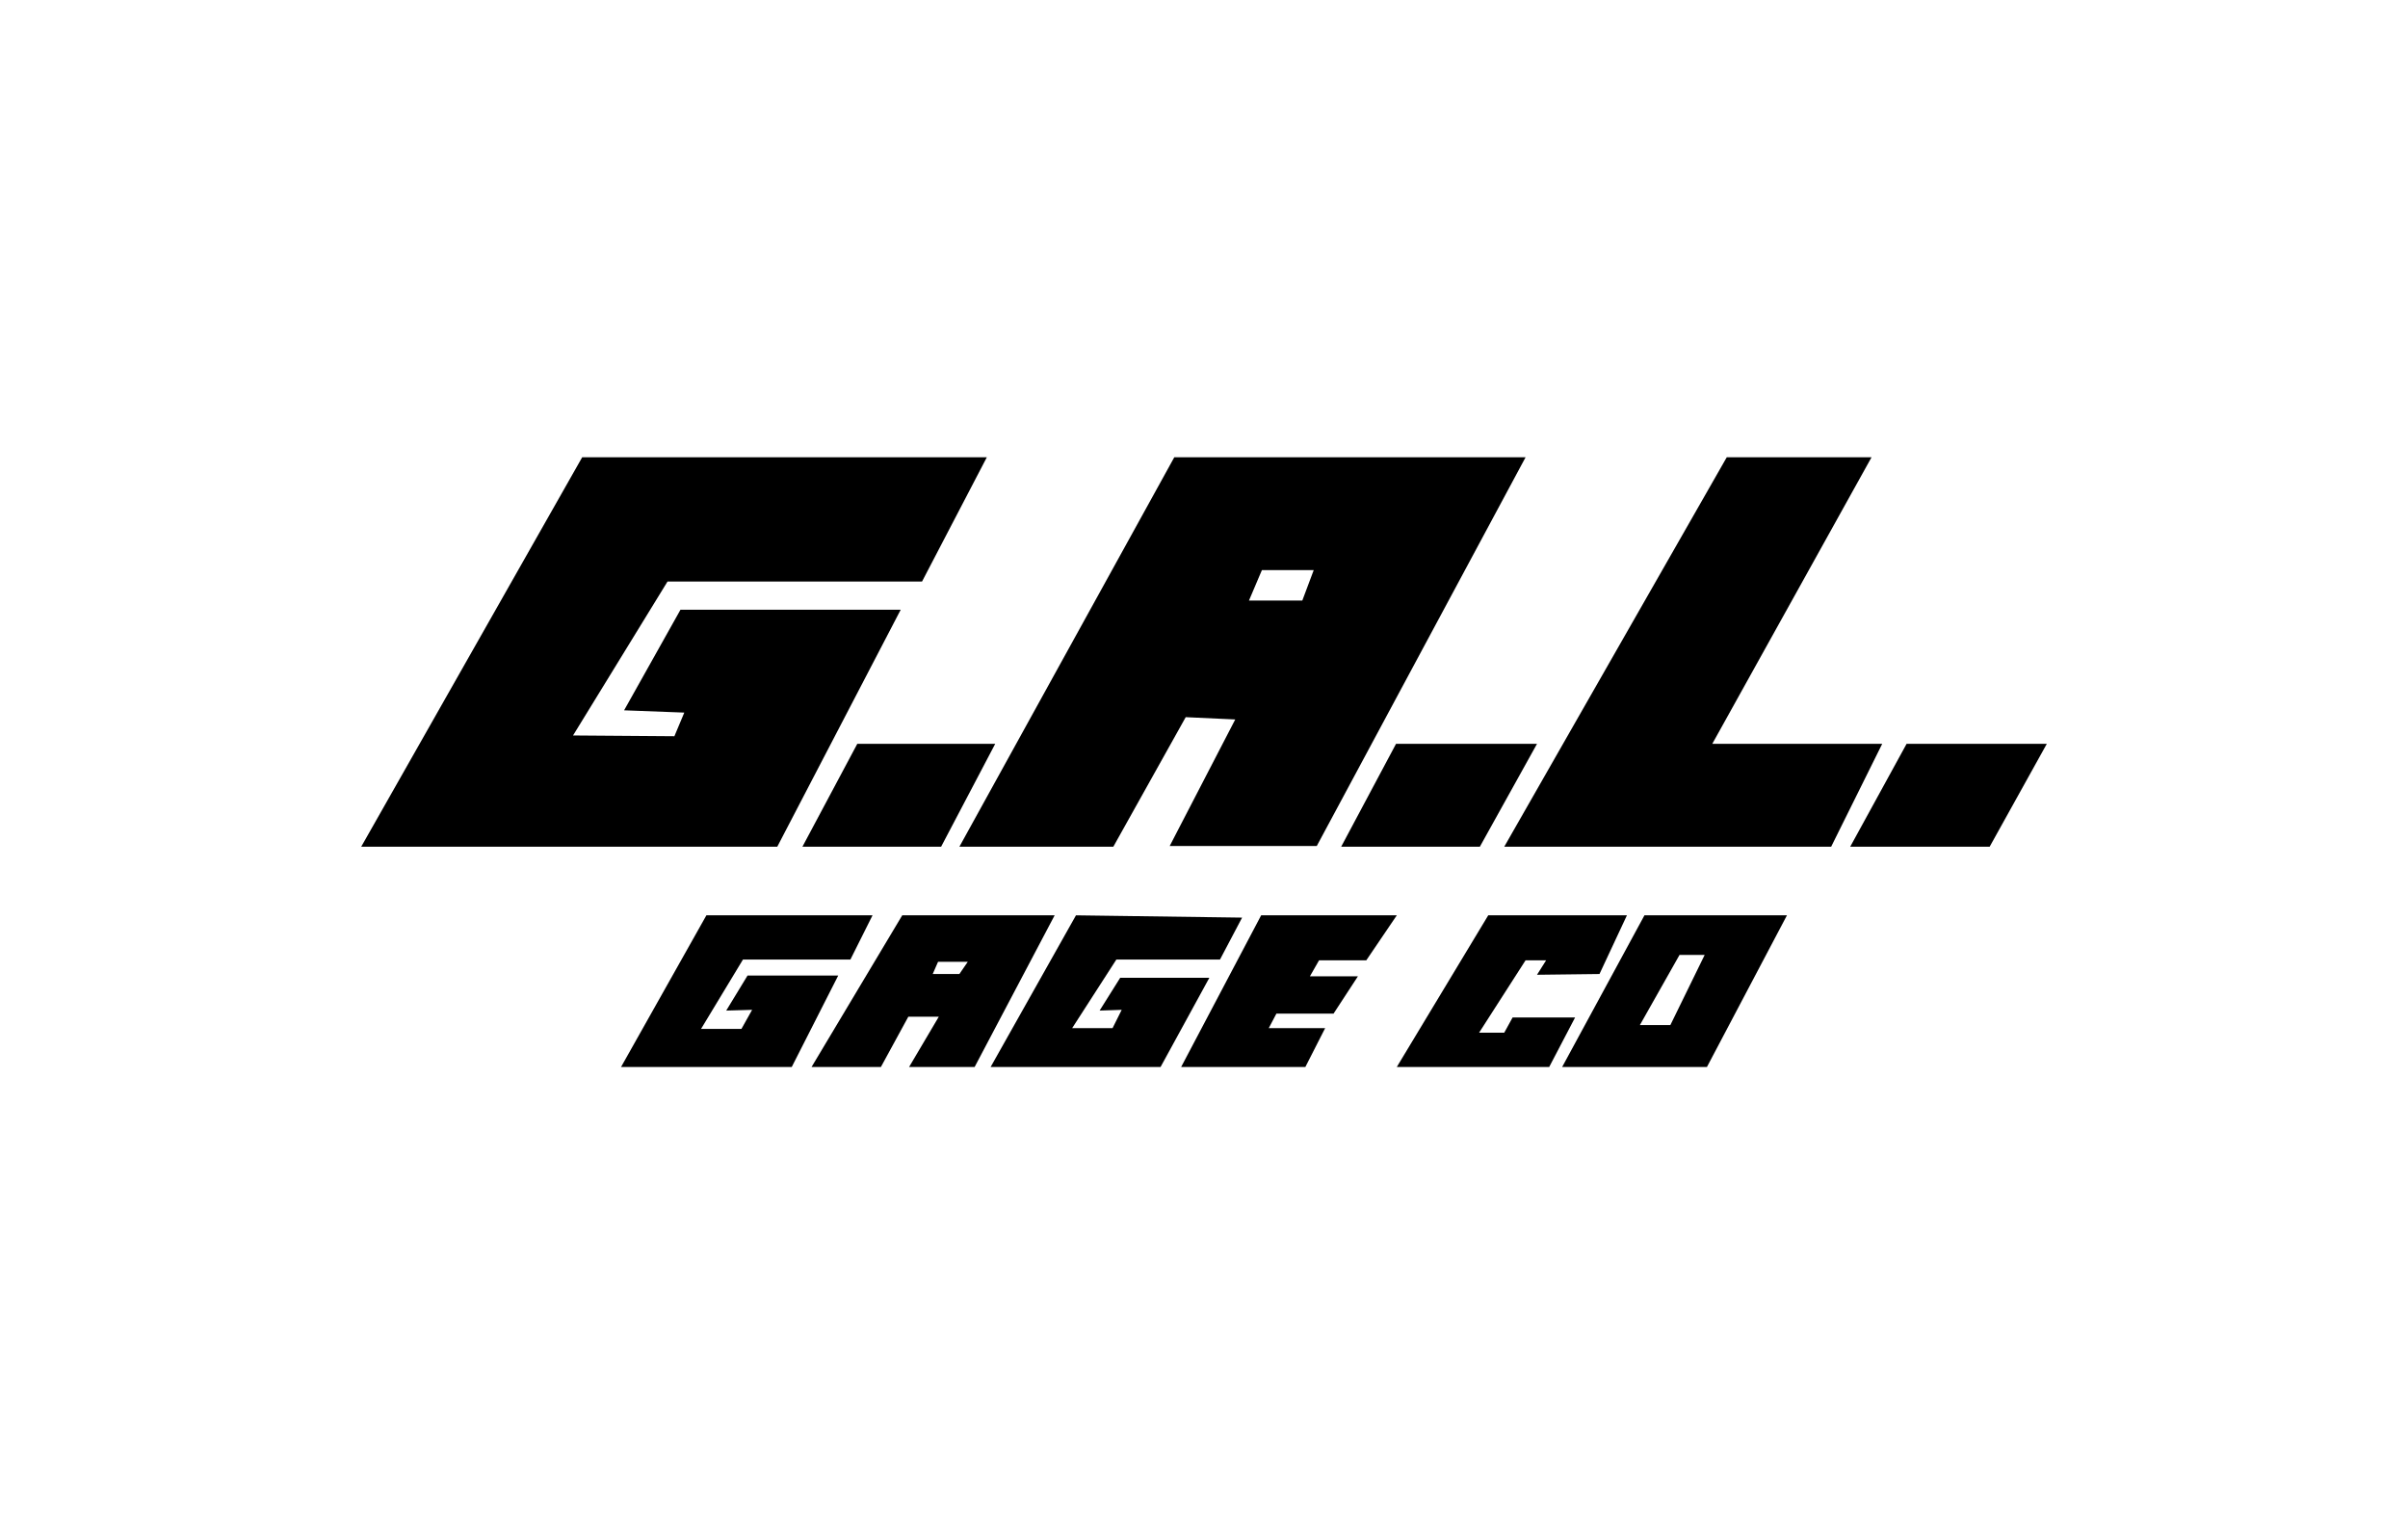
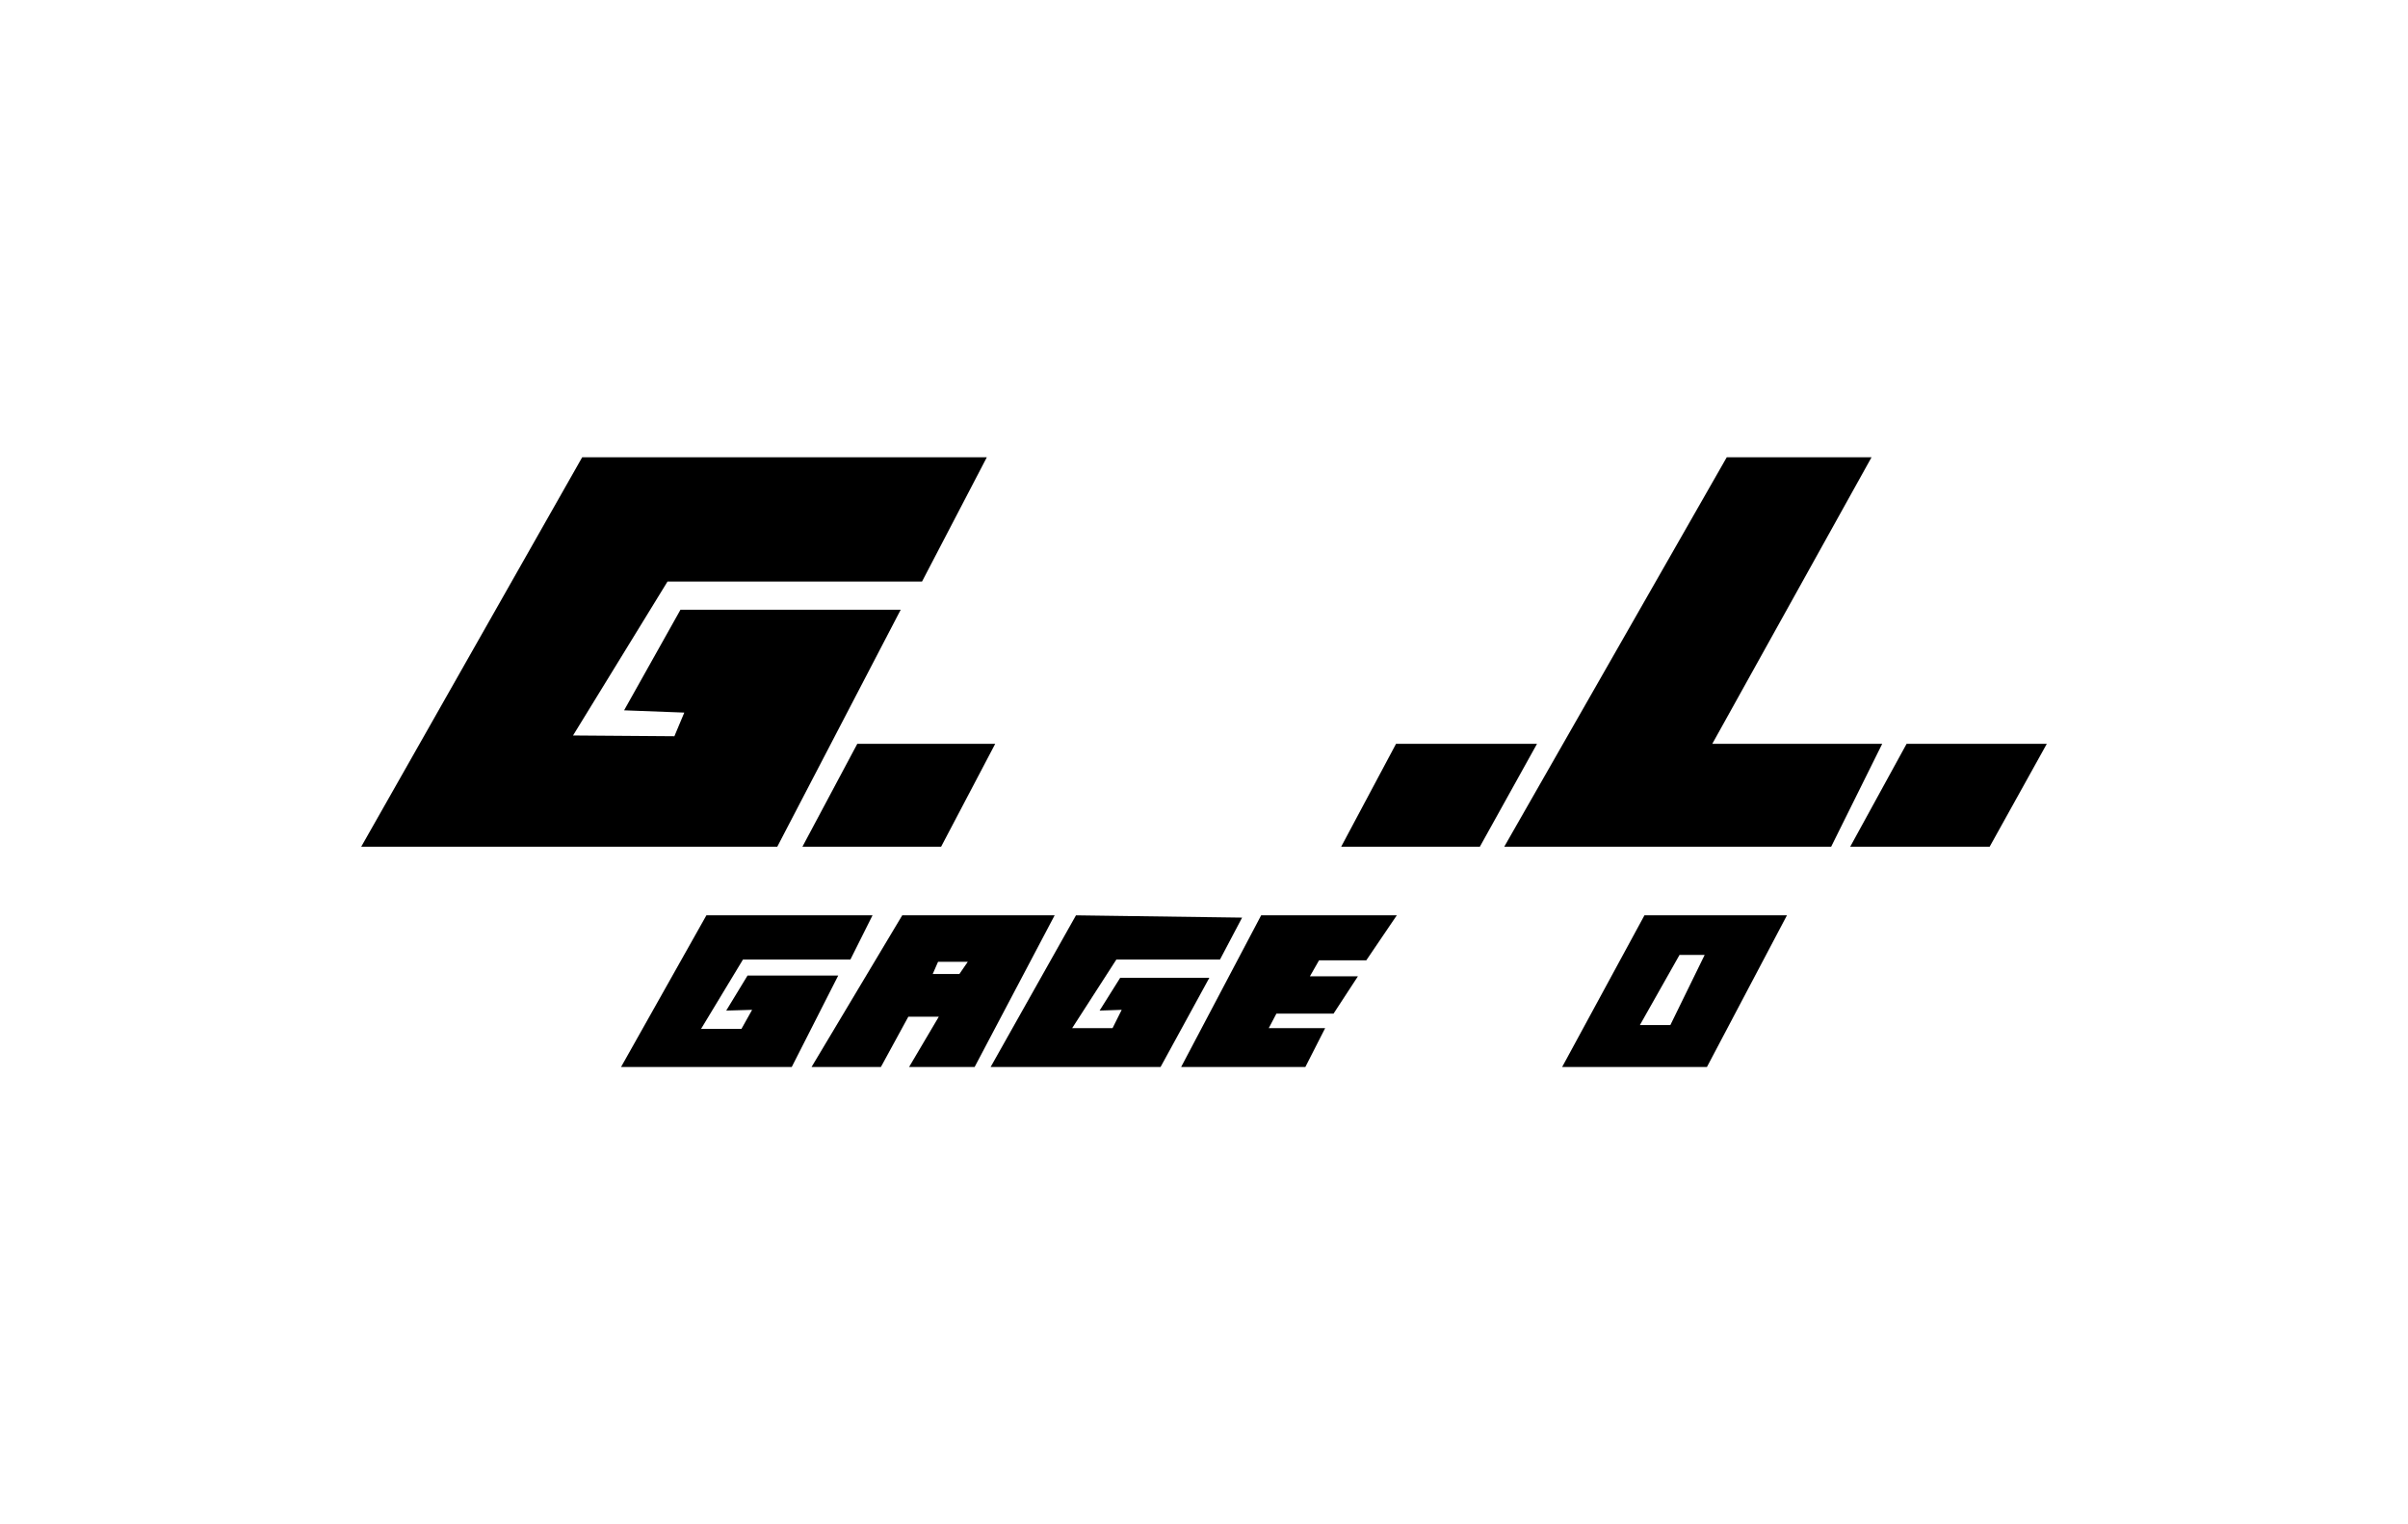
<svg xmlns="http://www.w3.org/2000/svg" version="1.1" id="Calque_1" x="0px" y="0px" viewBox="0 0 316 200" style="enable-background:new 0 0 316 200;" xml:space="preserve">
  <style type="text/css">
	.st0{fill:#EE3134;}
	.st1{fill:#F47920;}
	.st2{fill-rule:evenodd;clip-rule:evenodd;fill:#F47920;}
	.st3{fill:#A7A9AC;}
	.st4{fill:#878787;}
	.st5{clip-path:url(#SVGID_2_);fill:url(#SVGID_3_);}
	.st6{clip-path:url(#SVGID_5_);fill:url(#SVGID_6_);}
	.st7{clip-path:url(#SVGID_8_);fill:url(#SVGID_9_);}
	.st8{fill:#003626;}
	.st9{fill:#011E41;}
	.st10{fill:#EBA900;}
	.st11{fill:#D1D3D4;}
	.st12{fill:#1C3A62;}
	.st13{fill:#E63312;}
	.st14{fill:#0069B4;}
</style>
  <g>
    <polygon points="102,111.1 47.4,111.1 76.4,60 129.5,60 121,76.3 87.6,76.3 75.2,96.5 88.5,96.6 89.8,93.5 81.9,93.2 89.3,80    118.2,80  " />
    <polygon points="105.3,111.1 123.5,111.1 130.6,97.6 112.5,97.6  " />
    <polygon points="176,111.1 183.2,97.6 201.7,97.6 194.2,111.1  " />
    <polygon points="197.4,111.1 226.6,60 245.6,60 224.7,97.6 247,97.6 240.3,111.1  " />
    <polygon points="242.8,111.1 250.2,97.6 268.6,97.6 261.1,111.1  " />
-     <path d="M154.1,60l-28.2,51.1h20.2l9.5-17l6.5,0.3l-8.6,16.6h19.3L200.2,60H154.1z M170.9,78.8h-7l1.7-4h6.8L170.9,78.8z" />
    <polygon points="103.9,140 81.5,140 92.7,120.1 114.5,120.1 111.6,125.9 97.5,125.9 92,135 97.3,135 98.7,132.5 95.3,132.6    98.1,128 110,128  " />
    <polygon points="152.3,140 130,140 141.2,120.1 163,120.4 160.1,125.9 146.5,125.9 140.7,134.9 146,134.9 147.2,132.5 144.3,132.6    147,128.3 158.7,128.3  " />
    <polygon points="171.3,140 155,140 165.5,120.1 183.3,120.1 179.3,126 173.1,126 171.9,128.1 178.2,128.1 175,133 167.5,133    166.5,134.9 173.9,134.9  " />
-     <polygon points="201.7,127.9 202.9,126 200.2,126 194.1,135.5 197.4,135.5 198.5,133.5 206.7,133.5 203.3,140 183.3,140    195.3,120.1 213.5,120.1 209.9,127.8  " />
    <path d="M215.8,120.1L205,140H224l10.5-19.9H215.8z M219.2,134.5h-4l5.2-9.2h3.3L219.2,134.5z" />
    <path d="M118.4,120.1L106.5,140h9.1l3.6-6.6h4l-3.9,6.6h8.6l10.5-19.9H118.4z M125.9,127.8h-3.5l0.7-1.6h3.9L125.9,127.8z" />
  </g>
</svg>